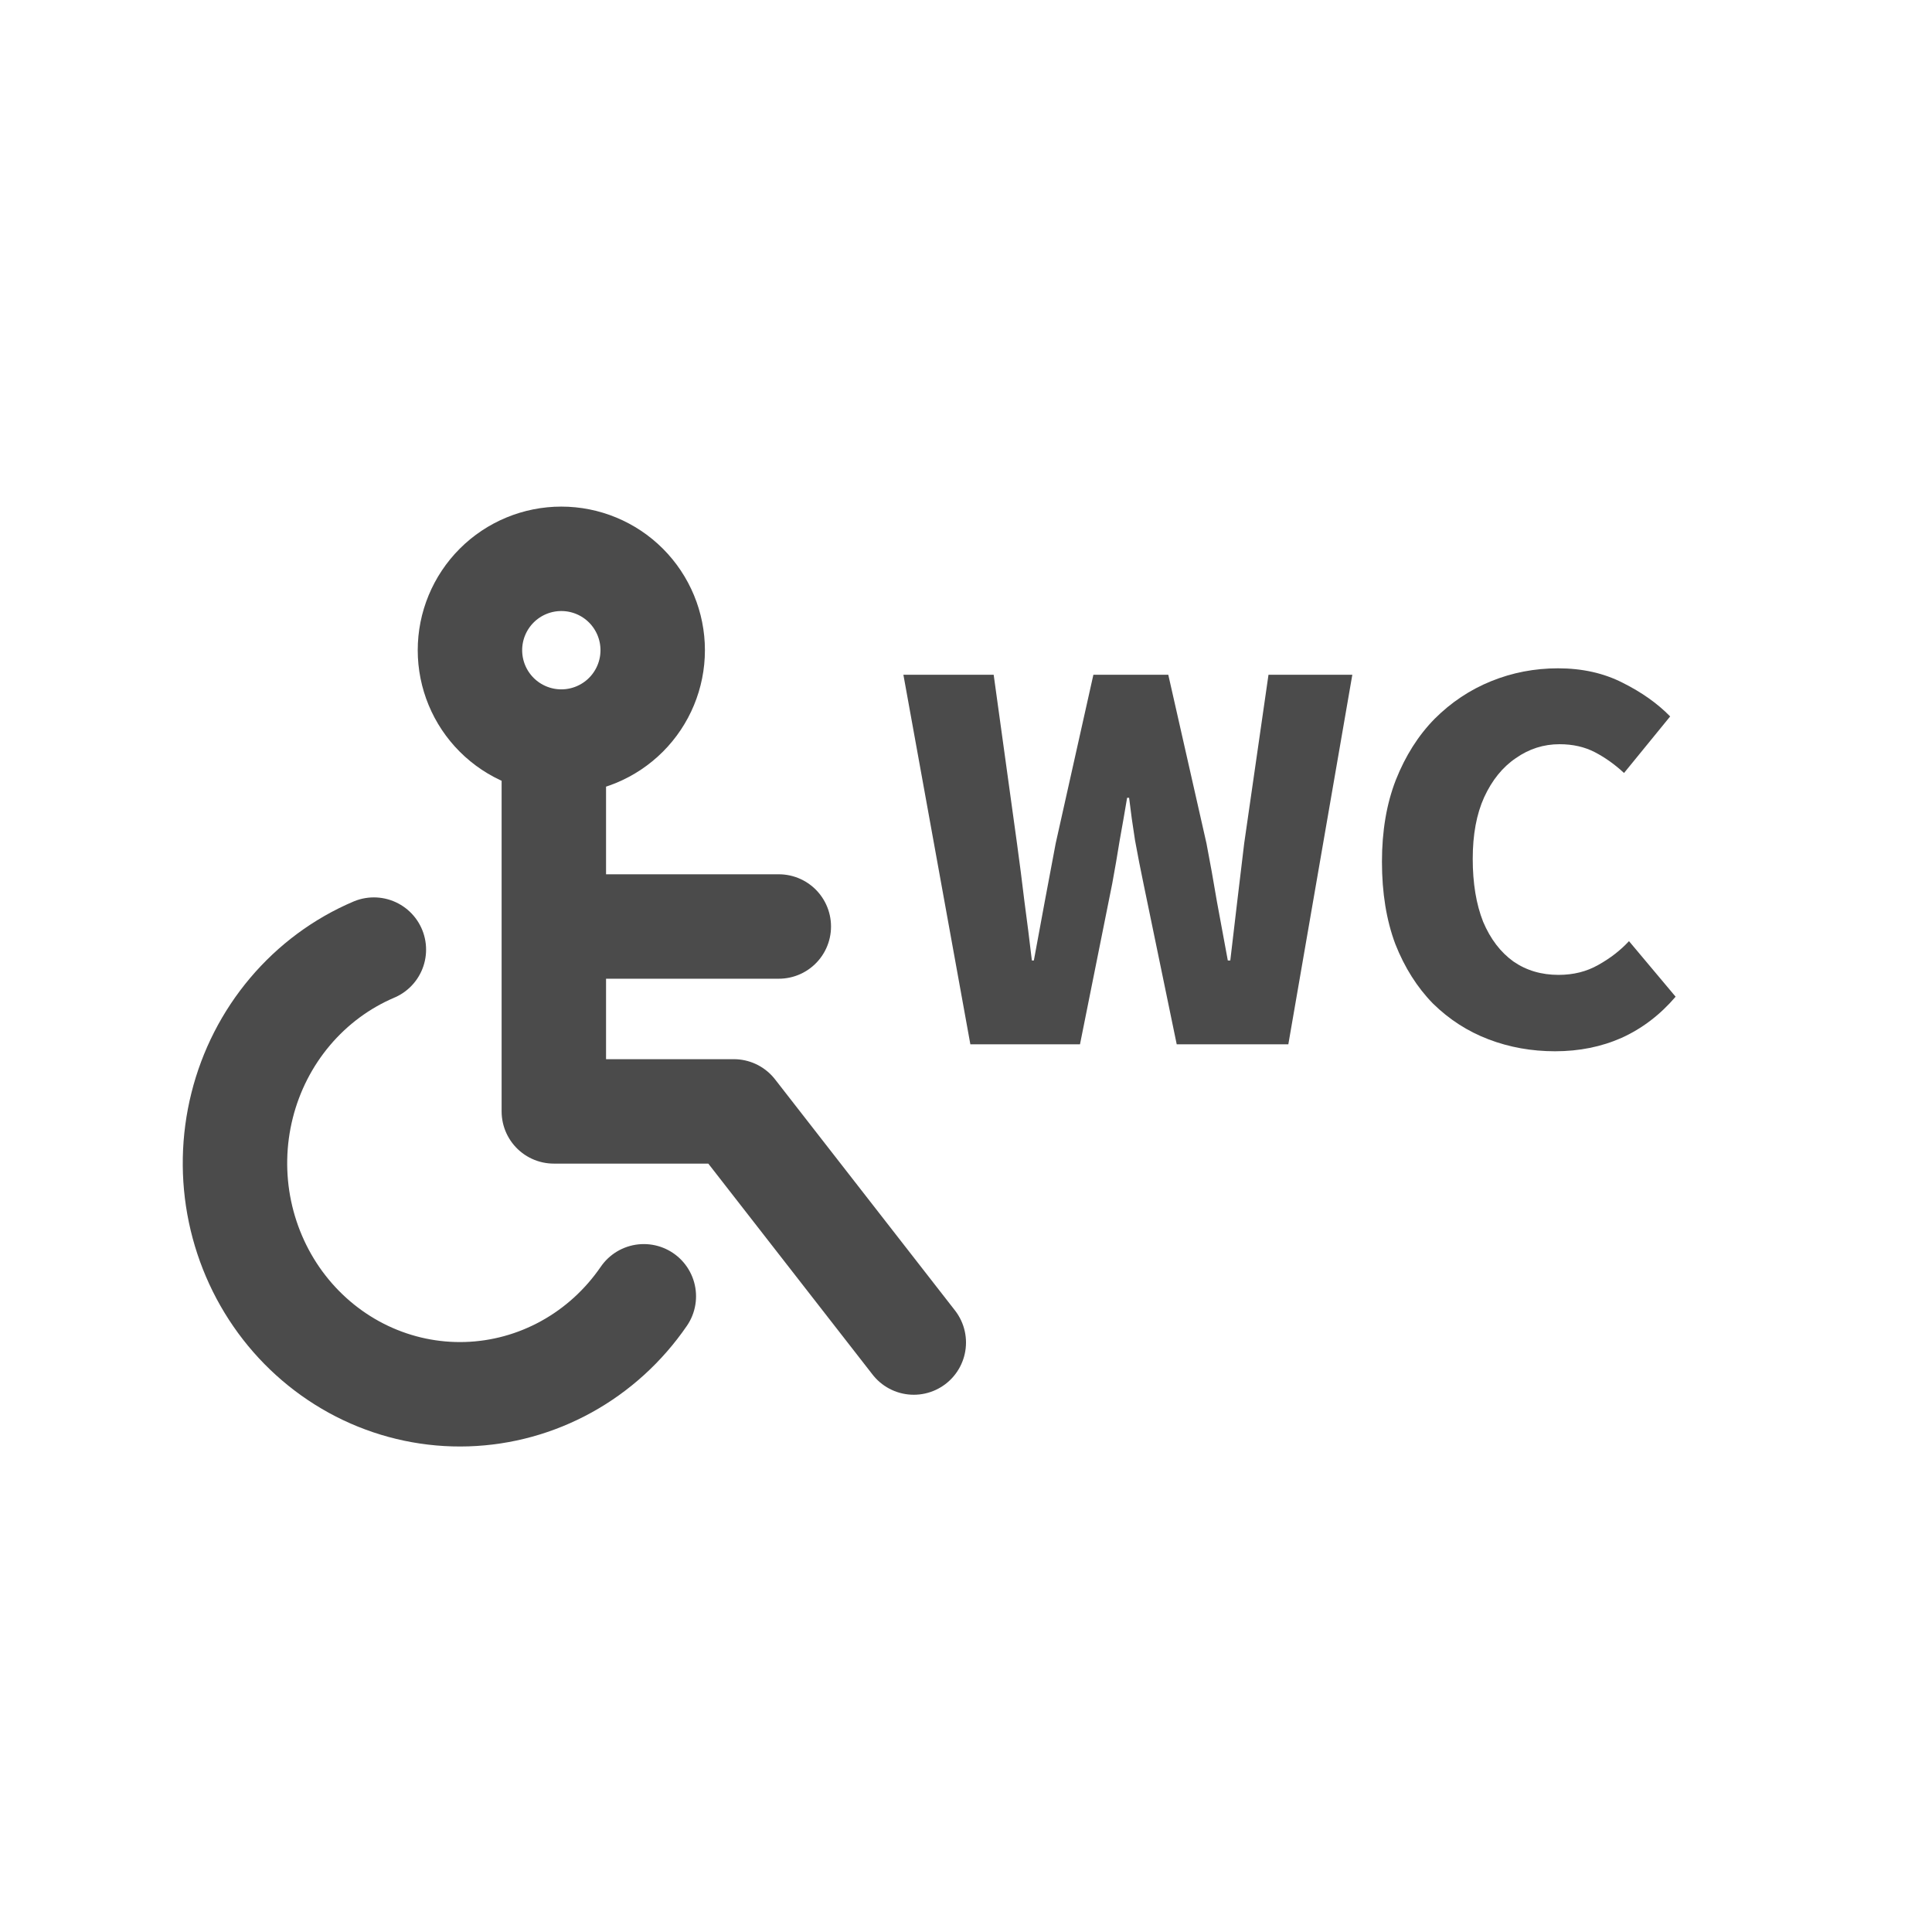
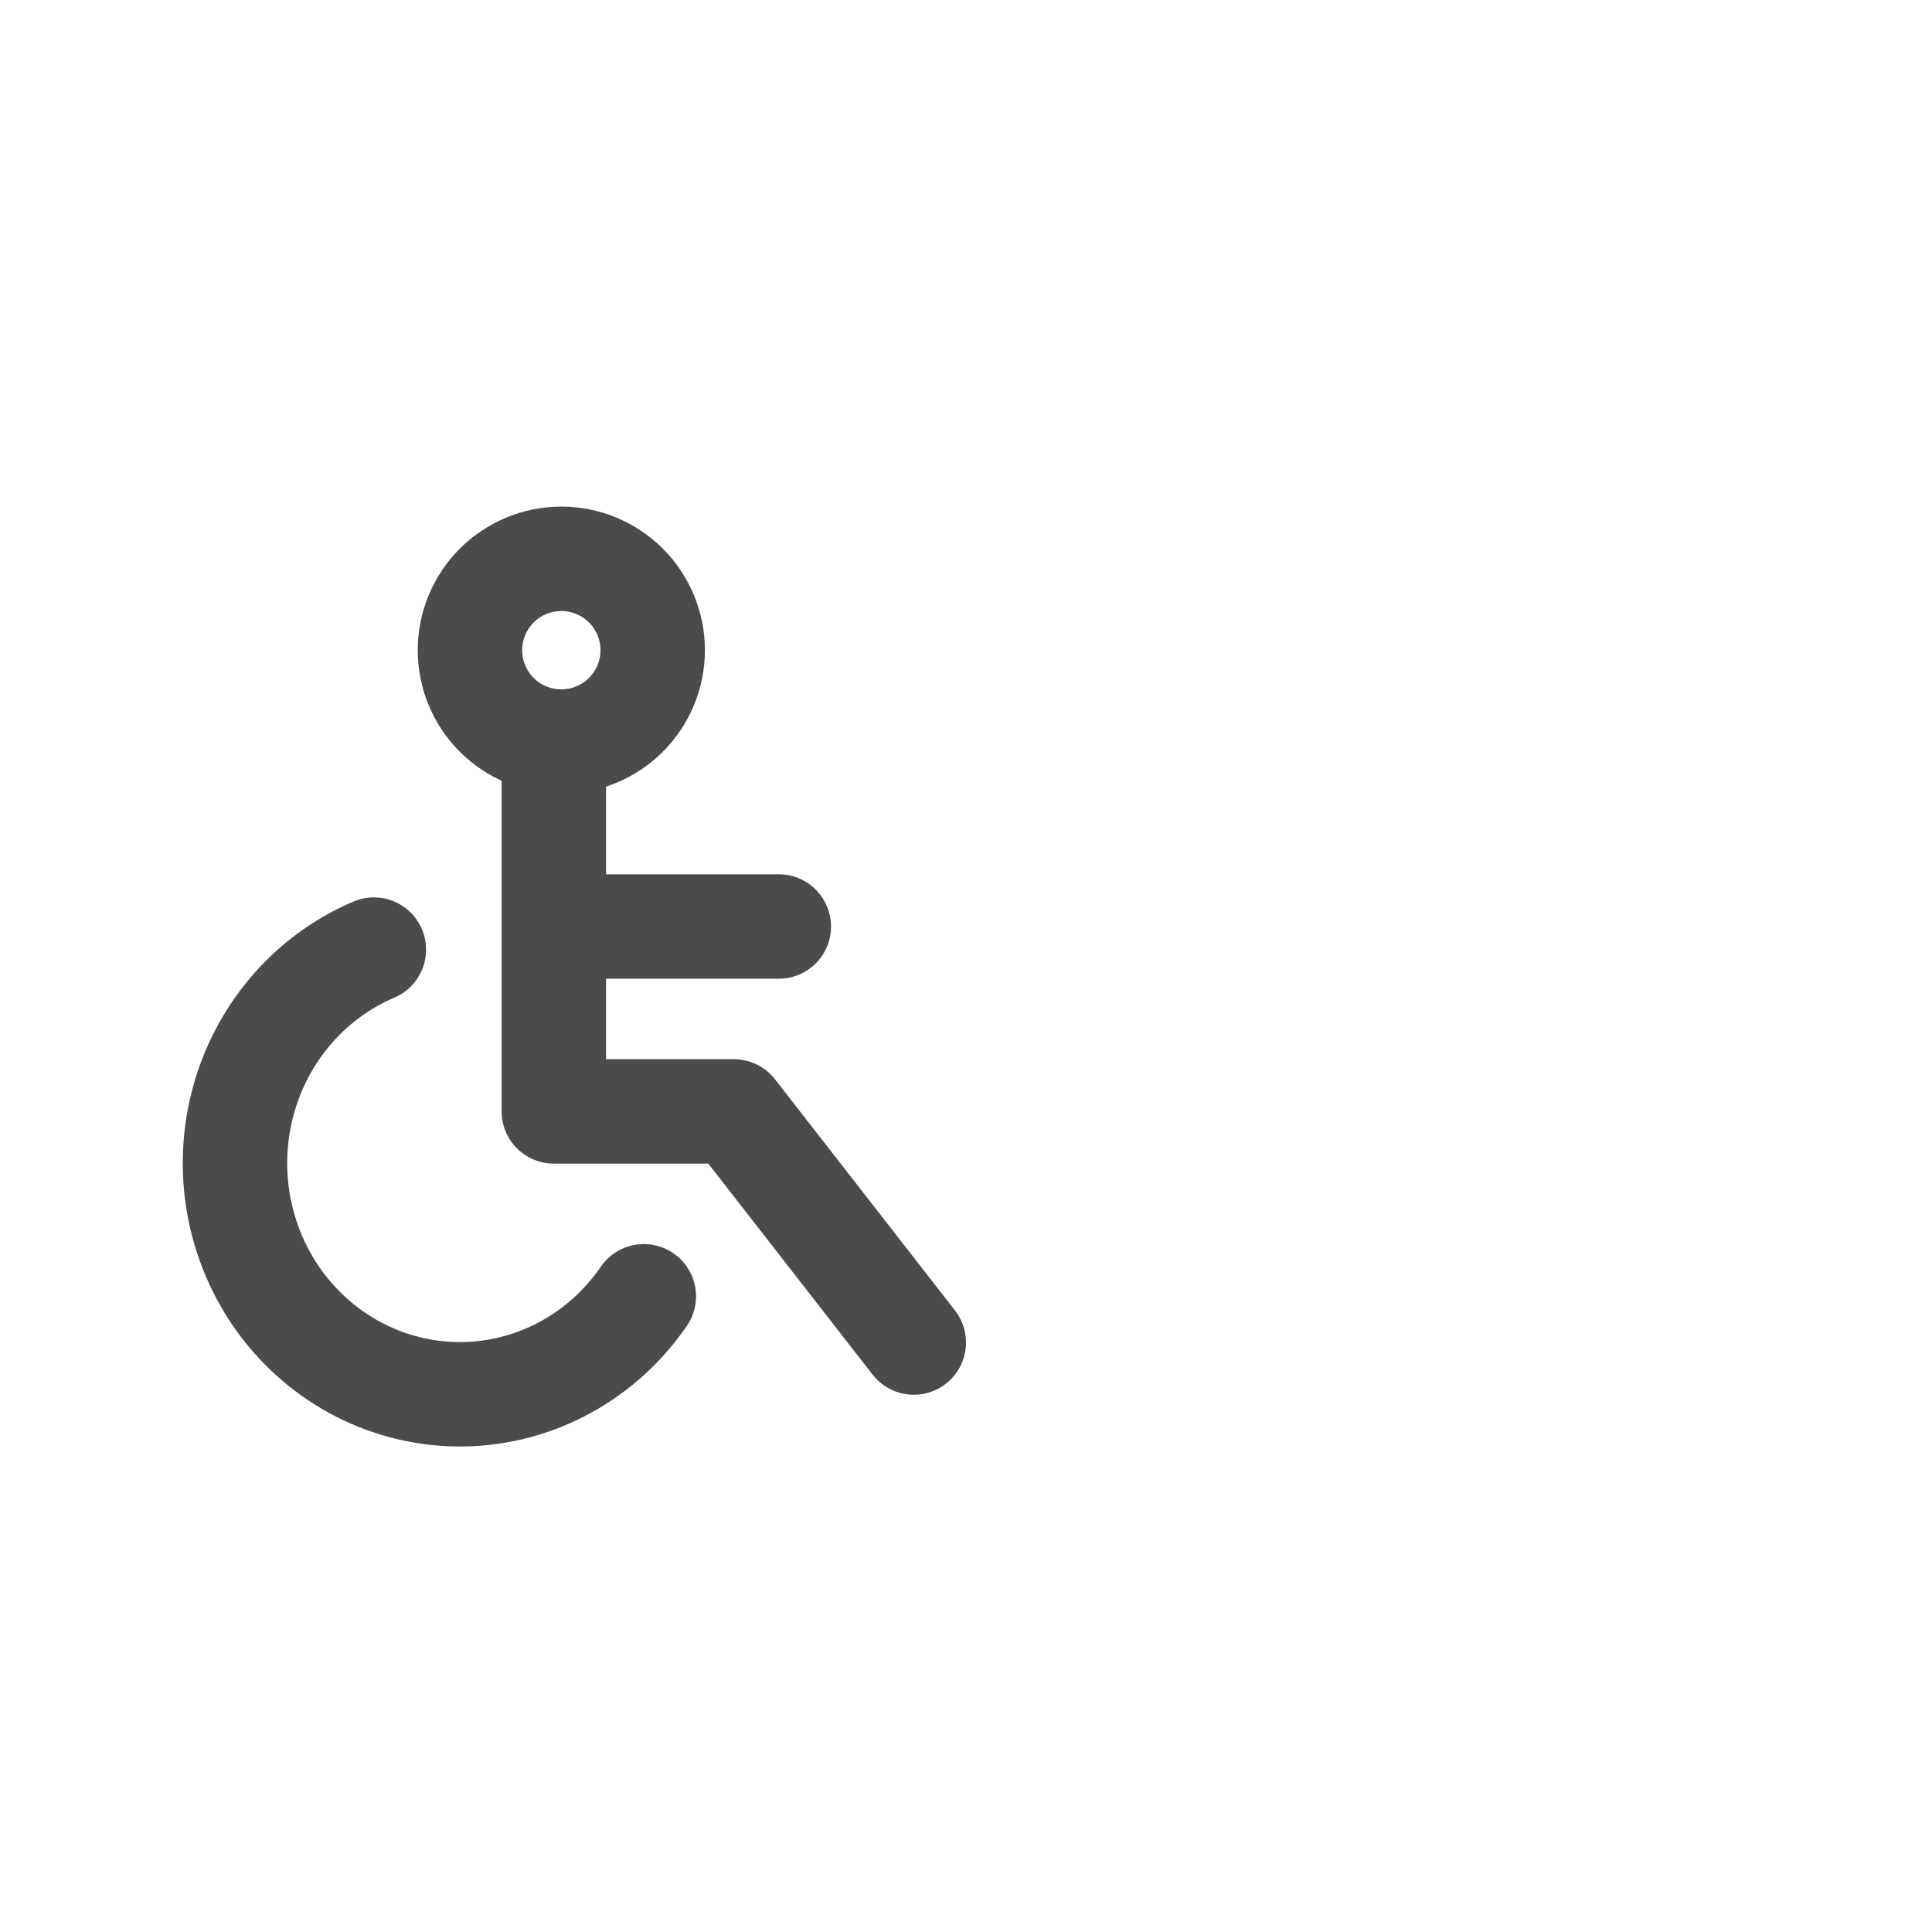
<svg xmlns="http://www.w3.org/2000/svg" width="74" height="74" viewBox="0 0 74 74" fill="none">
  <path d="M18 24.904C18 25.833 18.369 26.723 19.025 27.379C19.681 28.035 20.572 28.404 21.5 28.404C22.428 28.404 23.319 28.035 23.975 27.379C24.631 26.723 25 25.833 25 24.904C25 23.976 24.631 23.086 23.975 22.429C23.319 21.773 22.428 21.404 21.5 21.404C20.572 21.404 19.681 21.773 19.025 22.429C18.369 23.086 18 23.976 18 24.904Z" stroke="#4B4B4B" stroke-width="4" stroke-linecap="round" stroke-linejoin="round" />
  <path d="M21.213 28.404V42.569H28.107L35 51.422M21.213 35.487H29.83M14.32 36.372C13.085 36.897 11.986 37.711 11.11 38.748C10.234 39.784 9.604 41.017 9.272 42.346C8.939 43.676 8.911 45.067 9.192 46.41C9.473 47.752 10.053 49.01 10.888 50.082C11.723 51.154 12.789 52.012 14.002 52.588C15.216 53.164 16.543 53.442 17.879 53.4C19.215 53.358 20.523 52.998 21.7 52.347C22.877 51.697 23.89 50.774 24.66 49.651" stroke="#4B4B4B" stroke-width="4" stroke-linecap="round" stroke-linejoin="round" />
-   <path d="M37.167 40L34.602 25.845H38.06L38.953 32.305C39.054 33.04 39.149 33.781 39.238 34.528C39.339 35.275 39.434 36.029 39.523 36.789H39.599C39.738 36.029 39.878 35.275 40.017 34.528C40.156 33.781 40.296 33.04 40.435 32.305L41.879 25.845H44.748L46.211 32.305C46.35 33.027 46.483 33.768 46.61 34.528C46.749 35.275 46.889 36.029 47.028 36.789H47.123C47.212 36.029 47.3 35.275 47.389 34.528C47.478 33.781 47.566 33.04 47.655 32.305L48.586 25.845H51.797L49.346 40H45.071L43.798 33.844C43.684 33.299 43.576 32.748 43.475 32.191C43.386 31.634 43.31 31.089 43.247 30.557H43.171C43.082 31.089 42.987 31.634 42.886 32.191C42.797 32.748 42.702 33.299 42.601 33.844L41.366 40H37.167ZM59.563 40.266C58.663 40.266 57.815 40.114 57.017 39.81C56.219 39.506 55.51 39.05 54.889 38.442C54.281 37.821 53.8 37.061 53.445 36.162C53.103 35.25 52.932 34.199 52.932 33.008C52.932 31.83 53.109 30.785 53.464 29.873C53.831 28.948 54.325 28.169 54.946 27.536C55.579 26.903 56.301 26.421 57.112 26.092C57.922 25.763 58.778 25.598 59.677 25.598C60.602 25.598 61.425 25.782 62.147 26.149C62.882 26.516 63.489 26.947 63.971 27.441L62.204 29.607C61.849 29.278 61.475 29.012 61.083 28.809C60.69 28.606 60.24 28.505 59.734 28.505C59.126 28.505 58.569 28.682 58.062 29.037C57.555 29.379 57.15 29.879 56.846 30.538C56.554 31.184 56.409 31.969 56.409 32.894C56.409 33.831 56.542 34.636 56.808 35.307C57.087 35.966 57.473 36.472 57.967 36.827C58.461 37.169 59.037 37.34 59.696 37.34C60.266 37.34 60.773 37.213 61.216 36.96C61.672 36.707 62.065 36.403 62.394 36.048L64.18 38.176C63.584 38.873 62.894 39.398 62.109 39.753C61.336 40.095 60.487 40.266 59.563 40.266Z" fill="#4B4B4B" />
</svg>